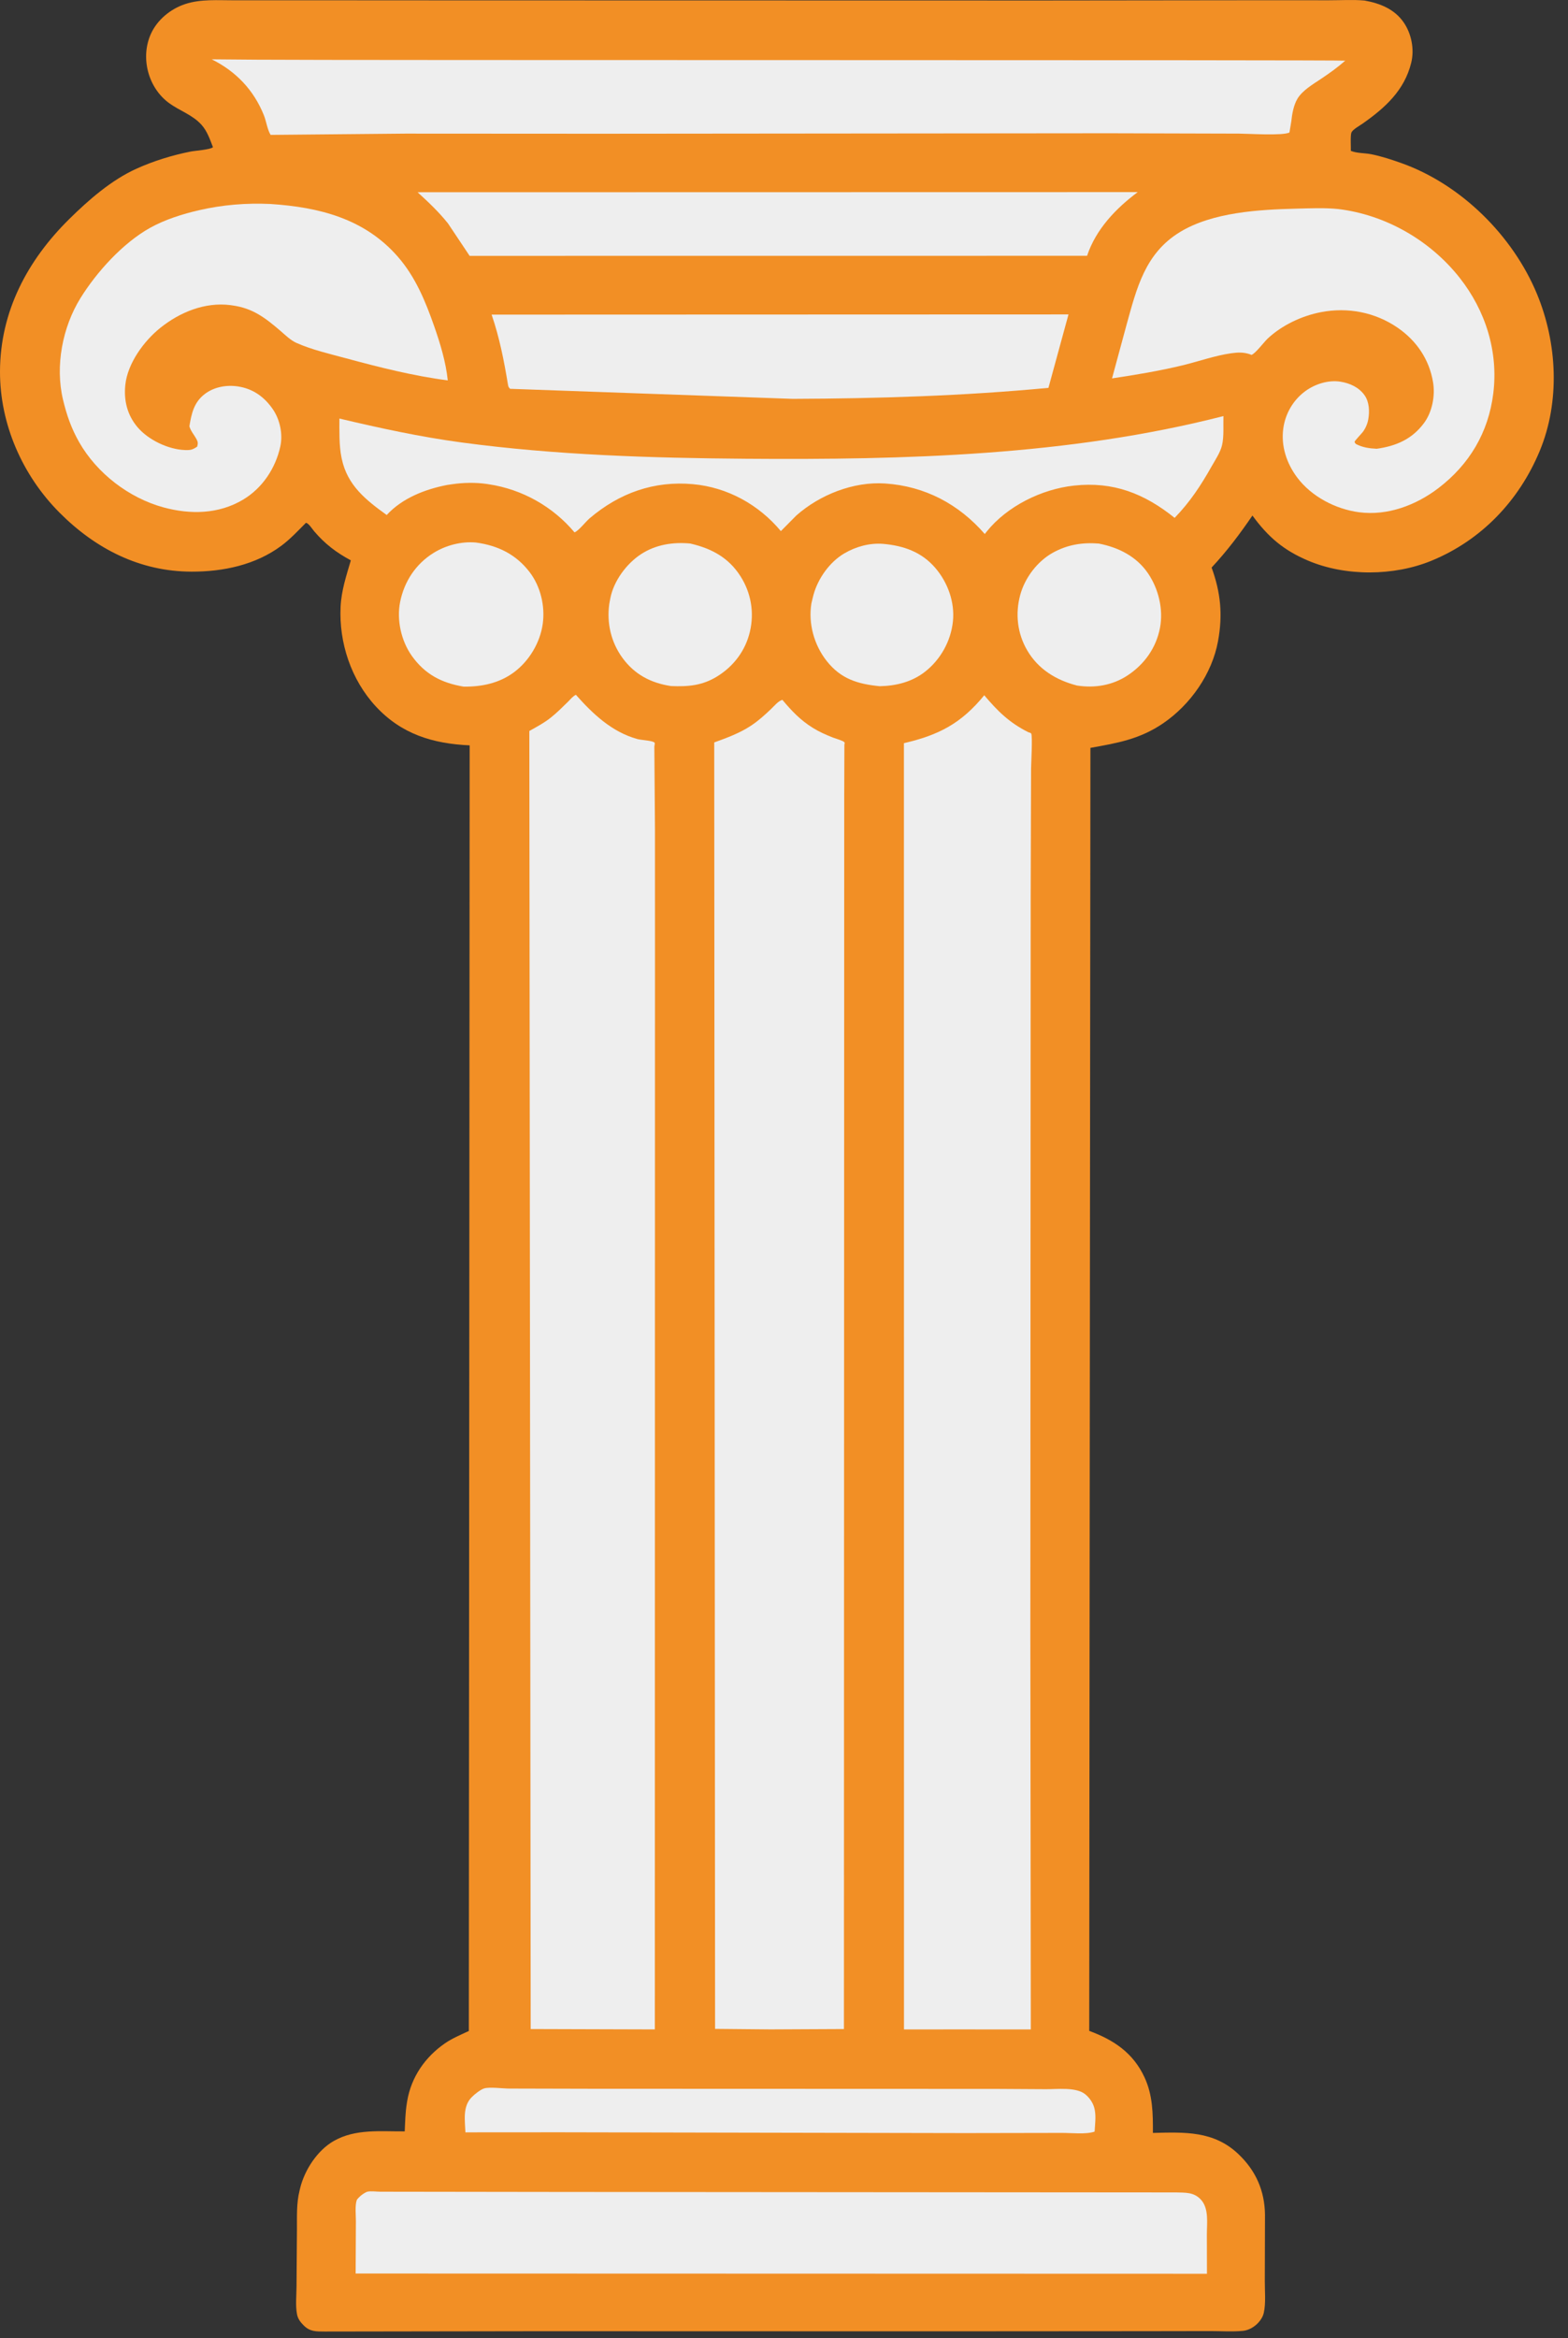
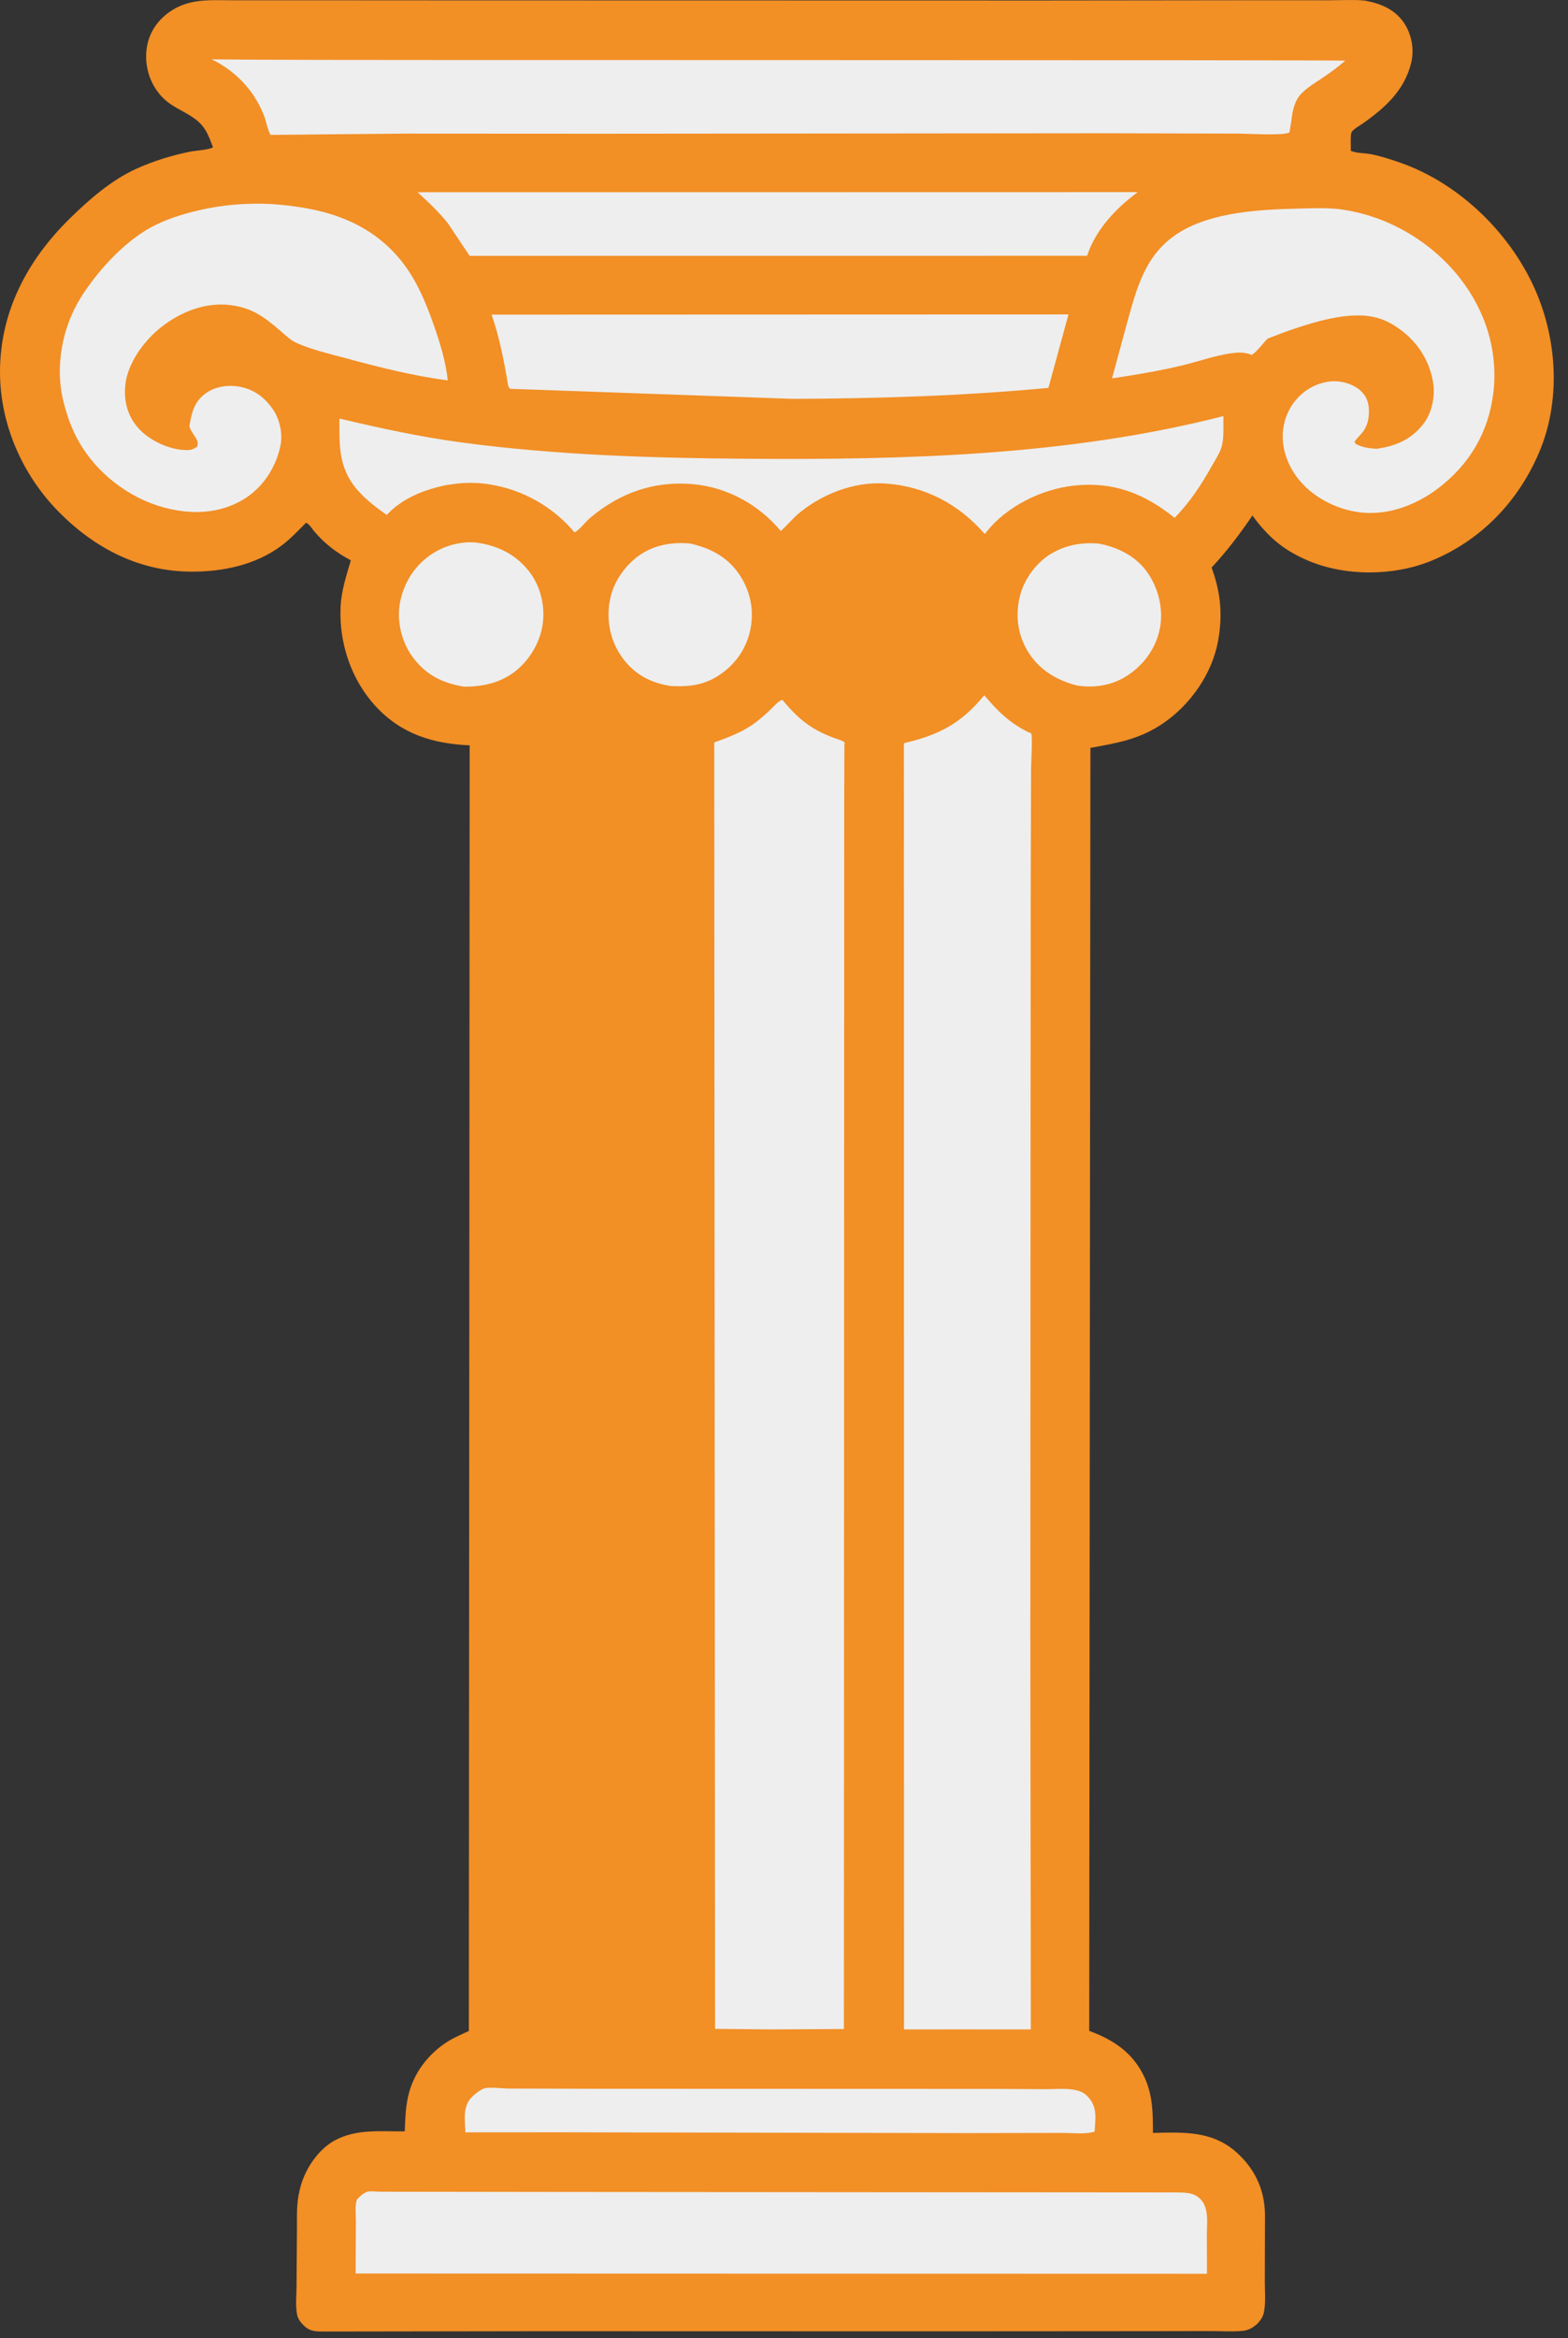
<svg xmlns="http://www.w3.org/2000/svg" width="102" height="152" viewBox="0 0 102 152" fill="none">
  <rect x="0" y="0" width="102" height="152" fill="#333333" stroke="none" />
  <path d="M88.769 0.035C88.012 -0.032 87.215 0.019 86.452 0.018L81.983 0.016L67.842 0.032L29.523 0.024L19.132 0.018L15.257 0.02C14.192 0.023 13.06 -0.074 12.037 0.267C11.097 0.58 10.24 1.278 9.823 2.187C9.117 3.725 9.622 5.695 10.998 6.701C11.69 7.208 12.522 7.458 13.112 8.117C13.477 8.525 13.661 9.067 13.854 9.57C13.659 9.734 12.699 9.792 12.4 9.852C11.195 10.092 9.978 10.466 8.859 10.975C7.238 11.711 5.769 12.993 4.511 14.233C1.776 16.928 0.01 20.257 -3.05176e-05 24.151C-0.008 27.572 1.459 30.899 3.862 33.314C6.212 35.675 9.096 37.153 12.463 37.16C14.52 37.164 16.627 36.724 18.307 35.473C18.884 35.043 19.39 34.498 19.898 33.989C20.065 33.989 20.322 34.401 20.439 34.538C21.147 35.365 21.871 35.913 22.822 36.426C22.526 37.434 22.208 38.382 22.156 39.442C22.043 41.776 22.841 44.188 24.448 45.921C26.122 47.727 28.16 48.342 30.552 48.452L30.498 132.023C29.977 132.266 29.416 132.499 28.942 132.827C27.654 133.718 26.758 135.009 26.491 136.56L26.468 136.703C26.366 137.31 26.357 137.934 26.328 138.548C24.755 138.563 23.136 138.364 21.714 139.172C20.639 139.784 19.813 141.064 19.525 142.237L19.488 142.393C19.28 143.215 19.321 144.063 19.317 144.906L19.289 148.644C19.286 149.21 19.214 149.882 19.321 150.437C19.379 150.74 19.547 150.957 19.764 151.171C20.176 151.578 20.574 151.555 21.119 151.56L35.164 151.539L60.912 151.546L74.564 151.537L78.717 151.53C79.416 151.529 80.163 151.584 80.858 151.515C81.233 151.477 81.582 151.27 81.84 151.001C82.015 150.817 82.155 150.589 82.212 150.339C82.353 149.723 82.272 148.894 82.277 148.257L82.289 143.971C82.269 142.412 81.698 141.109 80.567 140.033C78.956 138.499 77.068 138.601 74.997 138.649C75.004 137.399 74.991 136.196 74.452 135.036C73.715 133.446 72.453 132.605 70.855 132.016L70.933 48.615C72.694 48.3 74.147 48.051 75.662 47.019C77.438 45.809 78.846 43.806 79.235 41.674C79.548 39.964 79.408 38.52 78.816 36.894C79.819 35.818 80.644 34.724 81.472 33.512C82.489 34.903 83.495 35.768 85.093 36.444C87.536 37.479 90.681 37.453 93.129 36.446C96.37 35.112 98.814 32.547 100.155 29.327C101.5 26.099 101.304 22.29 99.975 19.093C98.405 15.317 95.045 11.987 91.172 10.606C90.533 10.378 89.866 10.159 89.2 10.026C88.777 9.942 88.267 9.97 87.874 9.806C87.882 9.585 87.835 8.779 87.914 8.608C88.005 8.412 88.453 8.165 88.641 8.034C90.095 7.014 91.362 5.876 91.802 4.077C92.016 3.204 91.819 2.192 91.312 1.458C90.711 0.587 89.769 0.216 88.769 0.035Z" fill="#F28F25" />
-   <path d="M57.442 35.353C56.566 35.286 55.678 35.531 54.926 35.971C53.972 36.53 53.211 37.6 52.921 38.659L52.882 38.808L52.782 39.224C52.57 40.533 52.958 41.932 53.778 42.968C54.707 44.144 55.809 44.467 57.228 44.607C58.289 44.586 59.321 44.331 60.171 43.668C61.187 42.875 61.856 41.671 61.989 40.391C62.118 39.143 61.654 37.861 60.842 36.917C59.944 35.874 58.781 35.472 57.442 35.353Z" fill="#EEEEEE" />
  <path d="M71.478 35.334C70.412 35.248 69.424 35.407 68.482 35.933C67.474 36.495 66.665 37.566 66.365 38.68C66.035 39.9 66.178 41.18 66.82 42.275C67.542 43.51 68.708 44.214 70.064 44.564C71.223 44.742 72.374 44.552 73.361 43.898C74.457 43.172 75.215 42.101 75.46 40.806C75.688 39.604 75.362 38.27 74.679 37.268C73.926 36.163 72.753 35.583 71.478 35.334Z" fill="#EEEEEE" />
  <path d="M44.897 35.331C43.78 35.227 42.661 35.398 41.705 36.02C40.751 36.64 39.924 37.764 39.703 38.888L39.679 39.016L39.635 39.254C39.458 40.504 39.751 41.752 40.494 42.769C41.285 43.85 42.348 44.4 43.648 44.597C44.751 44.643 45.678 44.571 46.651 43.972C47.726 43.31 48.499 42.288 48.785 41.05C49.072 39.813 48.859 38.541 48.173 37.464C47.396 36.243 46.283 35.65 44.897 35.331Z" fill="#EEEEEE" />
  <path d="M30.952 35.266C30.009 35.184 29 35.446 28.201 35.943C27.046 36.66 26.296 37.798 26.029 39.128C25.794 40.299 26.098 41.659 26.785 42.628C27.64 43.833 28.729 44.396 30.163 44.635C31.331 44.647 32.466 44.416 33.427 43.706C34.42 42.972 35.138 41.775 35.307 40.548C35.466 39.393 35.163 38.117 34.451 37.188C33.564 36.031 32.38 35.456 30.952 35.266Z" fill="#EEEEEE" />
  <path d="M64.806 135.788L38.524 135.779L33.109 135.766C32.709 135.764 31.85 135.649 31.495 135.757C31.25 135.832 30.867 136.142 30.683 136.328C30.083 136.937 30.246 137.833 30.276 138.613L36.36 138.609L62.779 138.66L69.063 138.649C69.683 138.644 70.641 138.759 71.205 138.565C71.231 138.116 71.301 137.609 71.217 137.166L71.198 137.076C71.12 136.712 70.872 136.352 70.579 136.123C69.982 135.657 68.76 135.812 68.039 135.807L64.806 135.788Z" fill="#EEEEEE" />
  <path d="M74.01 12.488L27.165 12.497C27.867 13.136 28.549 13.78 29.142 14.524L30.55 16.632L70.716 16.628C71.287 14.905 72.589 13.547 74.01 12.488Z" fill="#EEEEEE" />
  <path d="M79.585 27.047C69.522 29.628 58.837 29.9 48.5 29.821C42.355 29.774 36.119 29.582 30.025 28.762C27.333 28.4 24.719 27.831 22.079 27.208C22.079 28.005 22.053 28.954 22.213 29.734L22.235 29.837C22.6 31.552 23.8 32.502 25.156 33.478C26.165 32.381 27.647 31.805 29.081 31.526L29.422 31.476C30.145 31.369 30.951 31.355 31.674 31.461L31.805 31.482C33.976 31.809 35.968 32.932 37.373 34.607C37.65 34.498 38.103 33.906 38.361 33.688C40.296 32.046 42.544 31.243 45.081 31.474C47.328 31.678 49.363 32.807 50.796 34.525L51.801 33.511C53.331 32.159 55.517 31.293 57.575 31.429C60.169 31.601 62.37 32.771 64.061 34.714L64.188 34.552C65.52 32.897 67.763 31.796 69.862 31.567C72.424 31.288 74.442 32.082 76.411 33.664C77.419 32.62 78.112 31.567 78.823 30.306C79.059 29.888 79.386 29.407 79.495 28.94C79.629 28.372 79.569 27.636 79.585 27.047Z" fill="#EEEEEE" />
  <path d="M69.507 20.439L31.98 20.452C32.493 21.944 32.787 23.449 33.043 25C33.07 25.15 33.084 25.164 33.178 25.274L51.562 25.928C57.135 25.907 62.652 25.738 68.202 25.213L69.507 20.439Z" fill="#EEEEEE" />
-   <path d="M87.048 13.588C86.164 13.498 85.227 13.541 84.338 13.563C81.901 13.624 78.875 13.792 76.748 15.09C74.489 16.469 73.945 18.725 73.285 21.105L72.339 24.597C73.885 24.366 75.41 24.114 76.93 23.747C77.964 23.497 79.037 23.113 80.083 22.965C80.537 22.901 80.894 22.887 81.332 23.036C81.361 23.046 81.389 23.077 81.418 23.067C81.665 22.98 82.238 22.22 82.461 22.011C83.398 21.136 84.673 20.536 85.924 20.293C87.666 19.955 89.457 20.295 90.924 21.307C92.154 22.156 92.973 23.363 93.221 24.844C93.37 25.73 93.166 26.786 92.627 27.509C91.849 28.553 90.814 28.995 89.558 29.172C89.07 29.149 88.635 29.088 88.198 28.859C88.171 28.811 88.112 28.77 88.118 28.715C88.125 28.651 88.592 28.165 88.665 28.064C88.837 27.825 88.961 27.537 89.01 27.246C89.097 26.735 89.074 26.13 88.768 25.696C88.402 25.177 87.809 24.908 87.196 24.811C86.415 24.688 85.555 24.959 84.924 25.417C84.131 25.993 83.615 26.875 83.48 27.846C83.32 28.995 83.694 30.118 84.381 31.036C85.314 32.283 86.886 33.099 88.412 33.299C90.261 33.541 92.12 32.84 93.576 31.726C95.587 30.188 96.82 28.117 97.138 25.589C97.48 22.864 96.64 20.194 94.946 18.05C93.024 15.619 90.13 13.958 87.048 13.588Z" fill="#EEEEEE" />
+   <path d="M87.048 13.588C86.164 13.498 85.227 13.541 84.338 13.563C81.901 13.624 78.875 13.792 76.748 15.09C74.489 16.469 73.945 18.725 73.285 21.105L72.339 24.597C73.885 24.366 75.41 24.114 76.93 23.747C77.964 23.497 79.037 23.113 80.083 22.965C80.537 22.901 80.894 22.887 81.332 23.036C81.361 23.046 81.389 23.077 81.418 23.067C81.665 22.98 82.238 22.22 82.461 22.011C87.666 19.955 89.457 20.295 90.924 21.307C92.154 22.156 92.973 23.363 93.221 24.844C93.37 25.73 93.166 26.786 92.627 27.509C91.849 28.553 90.814 28.995 89.558 29.172C89.07 29.149 88.635 29.088 88.198 28.859C88.171 28.811 88.112 28.77 88.118 28.715C88.125 28.651 88.592 28.165 88.665 28.064C88.837 27.825 88.961 27.537 89.01 27.246C89.097 26.735 89.074 26.13 88.768 25.696C88.402 25.177 87.809 24.908 87.196 24.811C86.415 24.688 85.555 24.959 84.924 25.417C84.131 25.993 83.615 26.875 83.48 27.846C83.32 28.995 83.694 30.118 84.381 31.036C85.314 32.283 86.886 33.099 88.412 33.299C90.261 33.541 92.12 32.84 93.576 31.726C95.587 30.188 96.82 28.117 97.138 25.589C97.48 22.864 96.64 20.194 94.946 18.05C93.024 15.619 90.13 13.958 87.048 13.588Z" fill="#EEEEEE" />
  <path d="M17.585 13.259C16.023 13.187 14.475 13.312 12.951 13.664C11.879 13.911 10.72 14.275 9.758 14.813C7.988 15.802 6.291 17.677 5.235 19.377C4.06 21.27 3.579 23.797 4.098 25.978C4.337 26.98 4.642 27.857 5.155 28.754C6.308 30.769 8.392 32.373 10.634 32.982C12.378 33.456 14.225 33.429 15.816 32.477C17.072 31.725 17.925 30.439 18.235 29.022C18.412 28.211 18.208 27.262 17.738 26.587C17.185 25.792 16.454 25.267 15.479 25.12C14.739 25.008 13.936 25.148 13.33 25.606C12.615 26.146 12.458 26.877 12.32 27.71C12.412 28.034 12.628 28.261 12.784 28.55C12.885 28.738 12.882 28.837 12.825 29.035C12.528 29.232 12.409 29.268 12.036 29.255C10.951 29.218 9.652 28.601 8.946 27.769C8.279 26.983 8.045 26.031 8.152 25.019C8.301 23.611 9.367 22.158 10.445 21.299C11.713 20.29 13.334 19.627 14.978 19.833L15.11 19.852C16.445 20.032 17.26 20.666 18.25 21.514C18.567 21.786 18.902 22.121 19.287 22.292C20.281 22.734 21.457 23.007 22.507 23.29C24.68 23.877 26.893 24.438 29.127 24.727C29.007 23.545 28.638 22.33 28.246 21.212C27.677 19.586 27.027 18.003 25.882 16.69C23.709 14.2 20.743 13.466 17.585 13.259Z" fill="#EEEEEE" />
  <path d="M76.504 142.517L36.561 142.487L26.913 142.474L24.744 142.471C24.505 142.47 24.126 142.418 23.908 142.469C23.76 142.504 23.509 142.684 23.402 142.79C23.363 142.828 23.228 142.957 23.21 143.008C23.081 143.367 23.153 143.998 23.151 144.38L23.135 147.788L25.12 147.789L78.514 147.804L78.508 145.256C78.507 144.519 78.656 143.544 78.105 142.969C77.65 142.494 77.115 142.534 76.504 142.517Z" fill="#EEEEEE" />
  <path d="M16.678 3.88L13.771 3.856C15.342 4.635 16.503 5.843 17.163 7.485C17.328 7.896 17.38 8.392 17.602 8.768L26.374 8.686L39.017 8.693L72.153 8.663L80.616 8.686C81.215 8.688 83.428 8.836 83.88 8.613L83.999 7.9C84.049 7.415 84.151 6.826 84.409 6.403C84.731 5.877 85.4 5.482 85.903 5.147C86.468 4.771 86.997 4.394 87.509 3.944C87.418 3.885 22.01 3.926 16.678 3.88Z" fill="#EEEEEE" />
-   <path d="M37.462 45.165C37.261 45.258 37.108 45.46 36.949 45.616C36.597 45.963 36.239 46.318 35.854 46.629C35.42 46.979 34.919 47.245 34.434 47.517L34.522 131.897L39.489 131.912L42.598 131.921L42.608 63.256L42.607 53.947L42.566 48.554C42.562 48.453 42.638 48.304 42.552 48.251C42.365 48.134 41.7 48.11 41.439 48.036C39.797 47.574 38.562 46.407 37.462 45.165Z" fill="#EEEEEE" />
  <path d="M64.026 45.195C62.537 47.021 61.065 47.788 58.801 48.308L58.805 131.923L61.837 131.921L67.056 131.922L67.025 106.174L67.048 58.238L67.073 49.961C67.076 49.662 67.174 47.867 67.084 47.691C67.05 47.625 66.951 47.626 66.885 47.593C65.657 46.976 64.904 46.233 64.026 45.195Z" fill="#EEEEEE" />
  <path d="M50.894 45.492C50.618 45.574 50.38 45.877 50.17 46.077C49.752 46.476 49.338 46.852 48.853 47.172C48.116 47.659 47.288 47.963 46.461 48.261L46.517 131.886L50.118 131.92L54.899 131.897L54.918 51.693L54.929 48.429C54.929 48.369 54.968 48.295 54.929 48.249C54.842 48.145 54.34 48.005 54.201 47.951C53.736 47.771 53.289 47.573 52.865 47.308C52.065 46.81 51.498 46.212 50.894 45.492Z" fill="#EEEEEE" />
</svg>